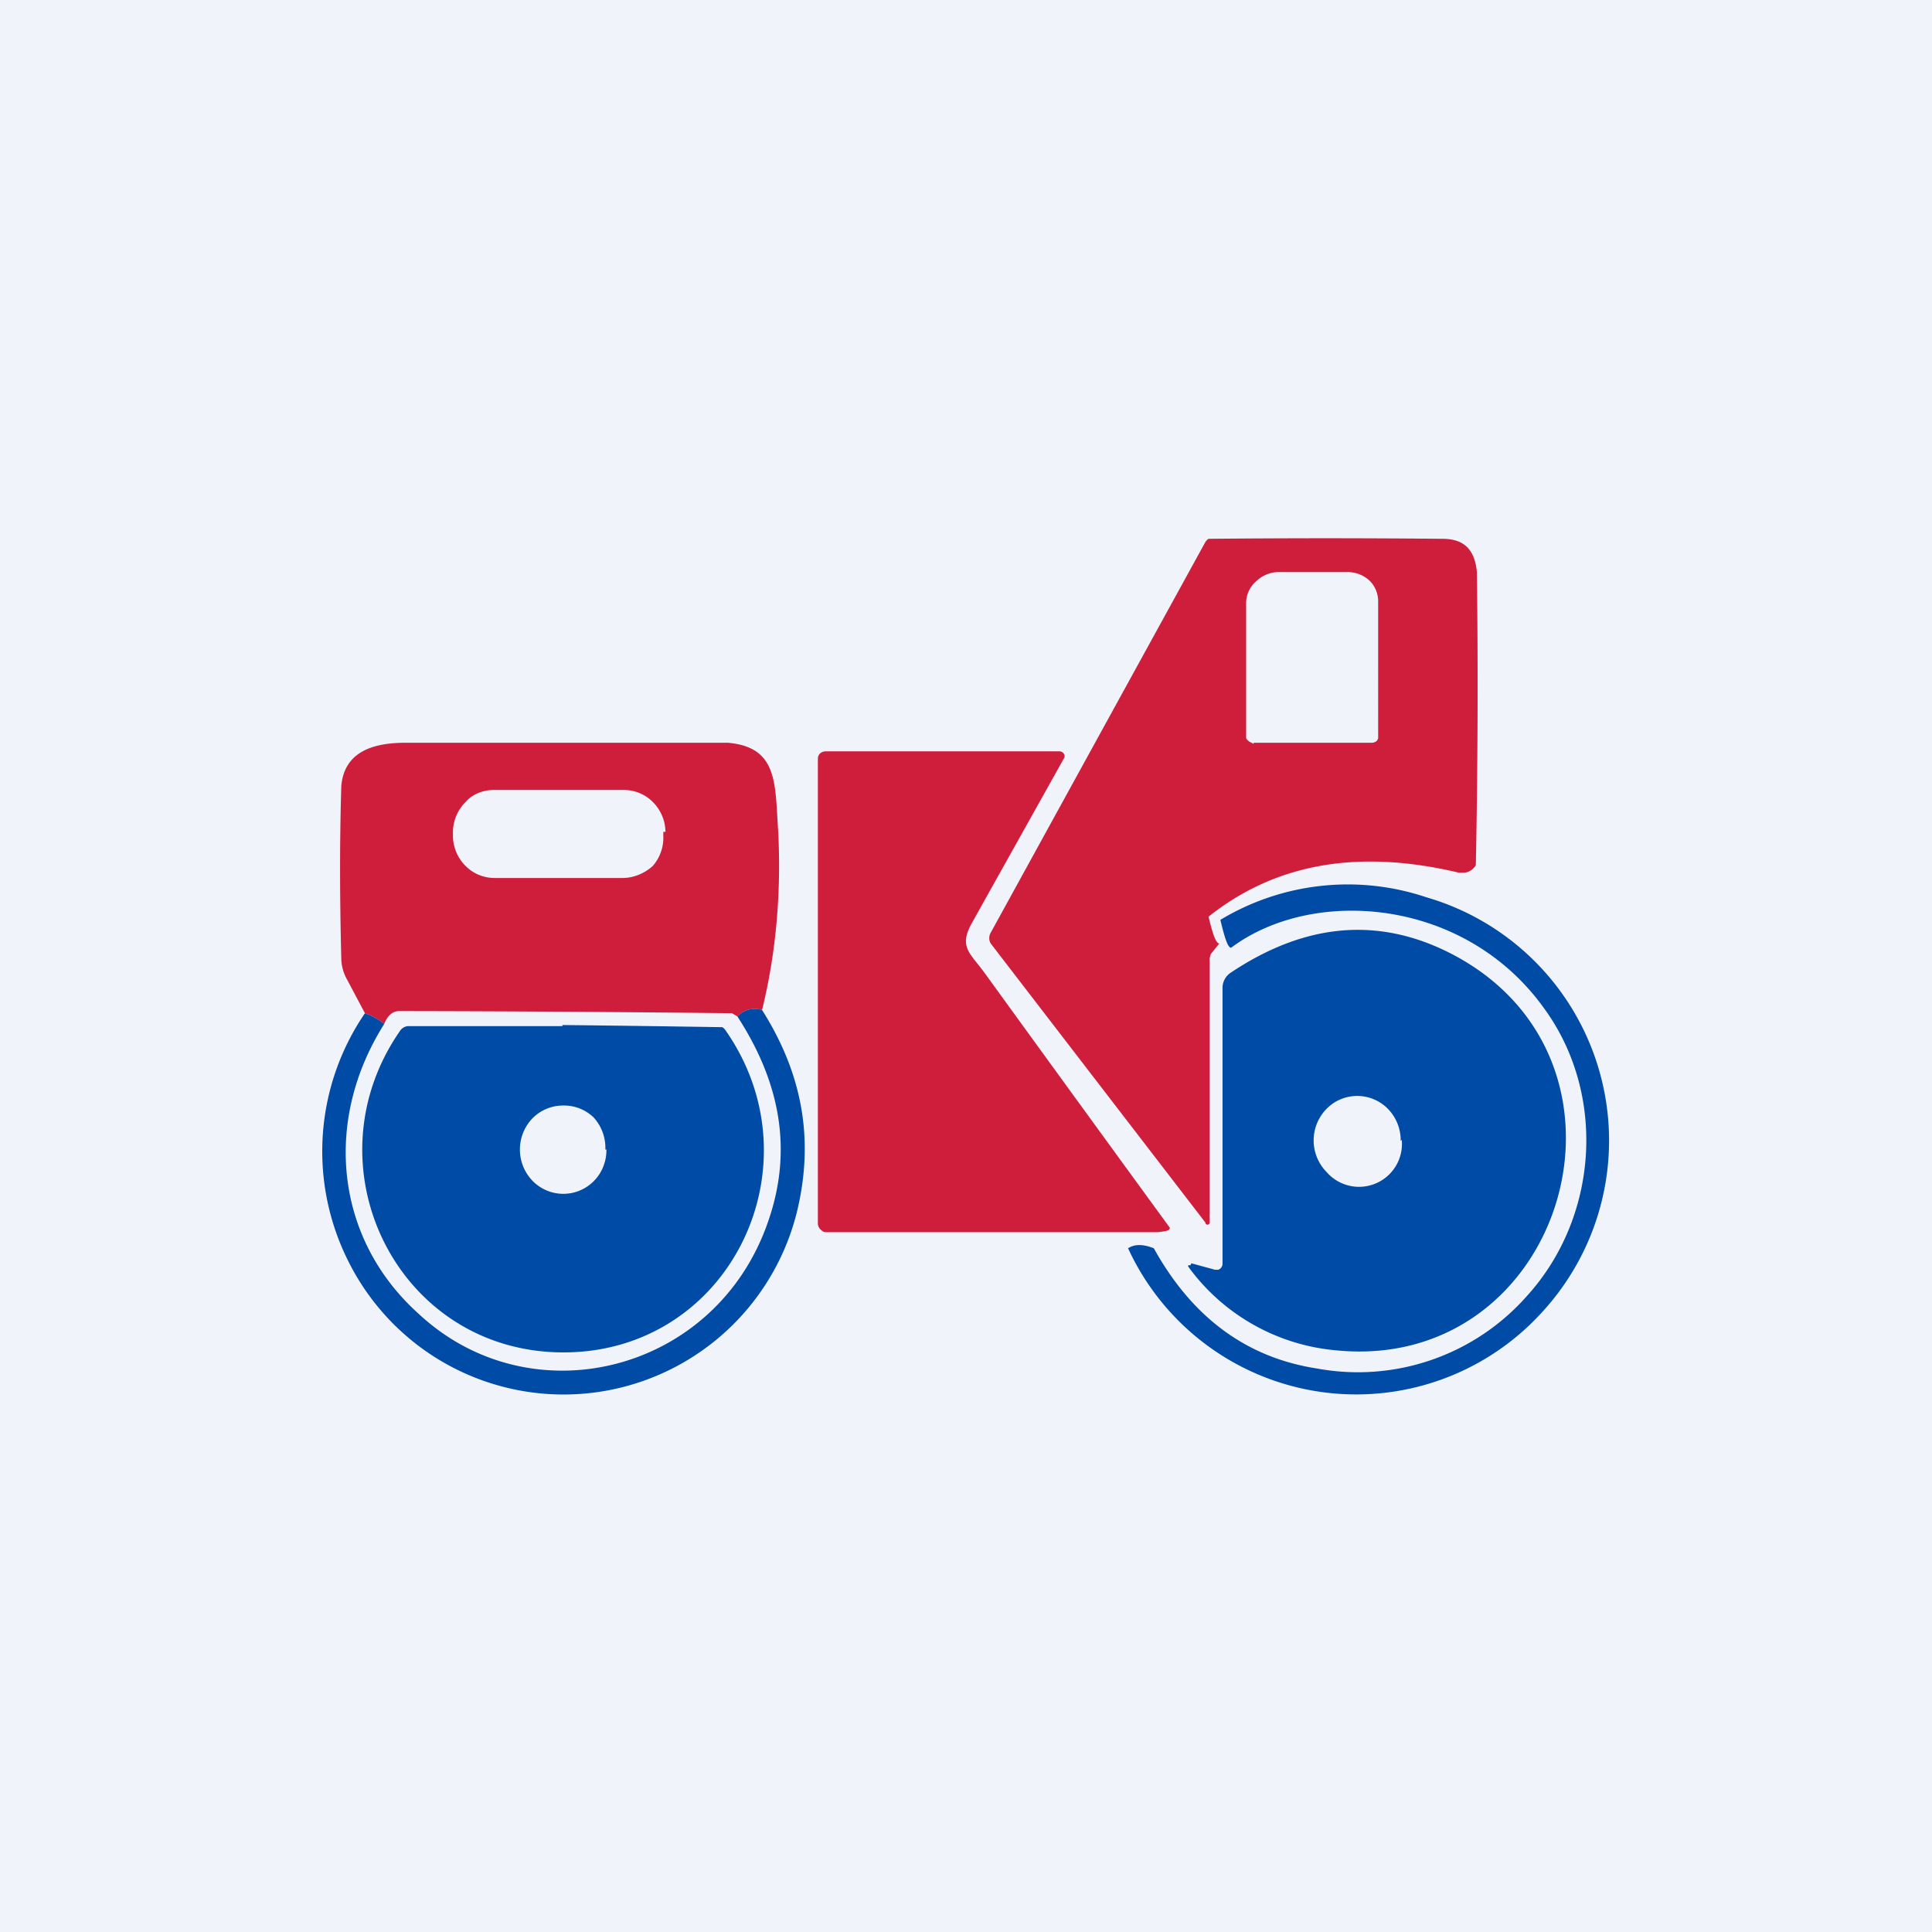
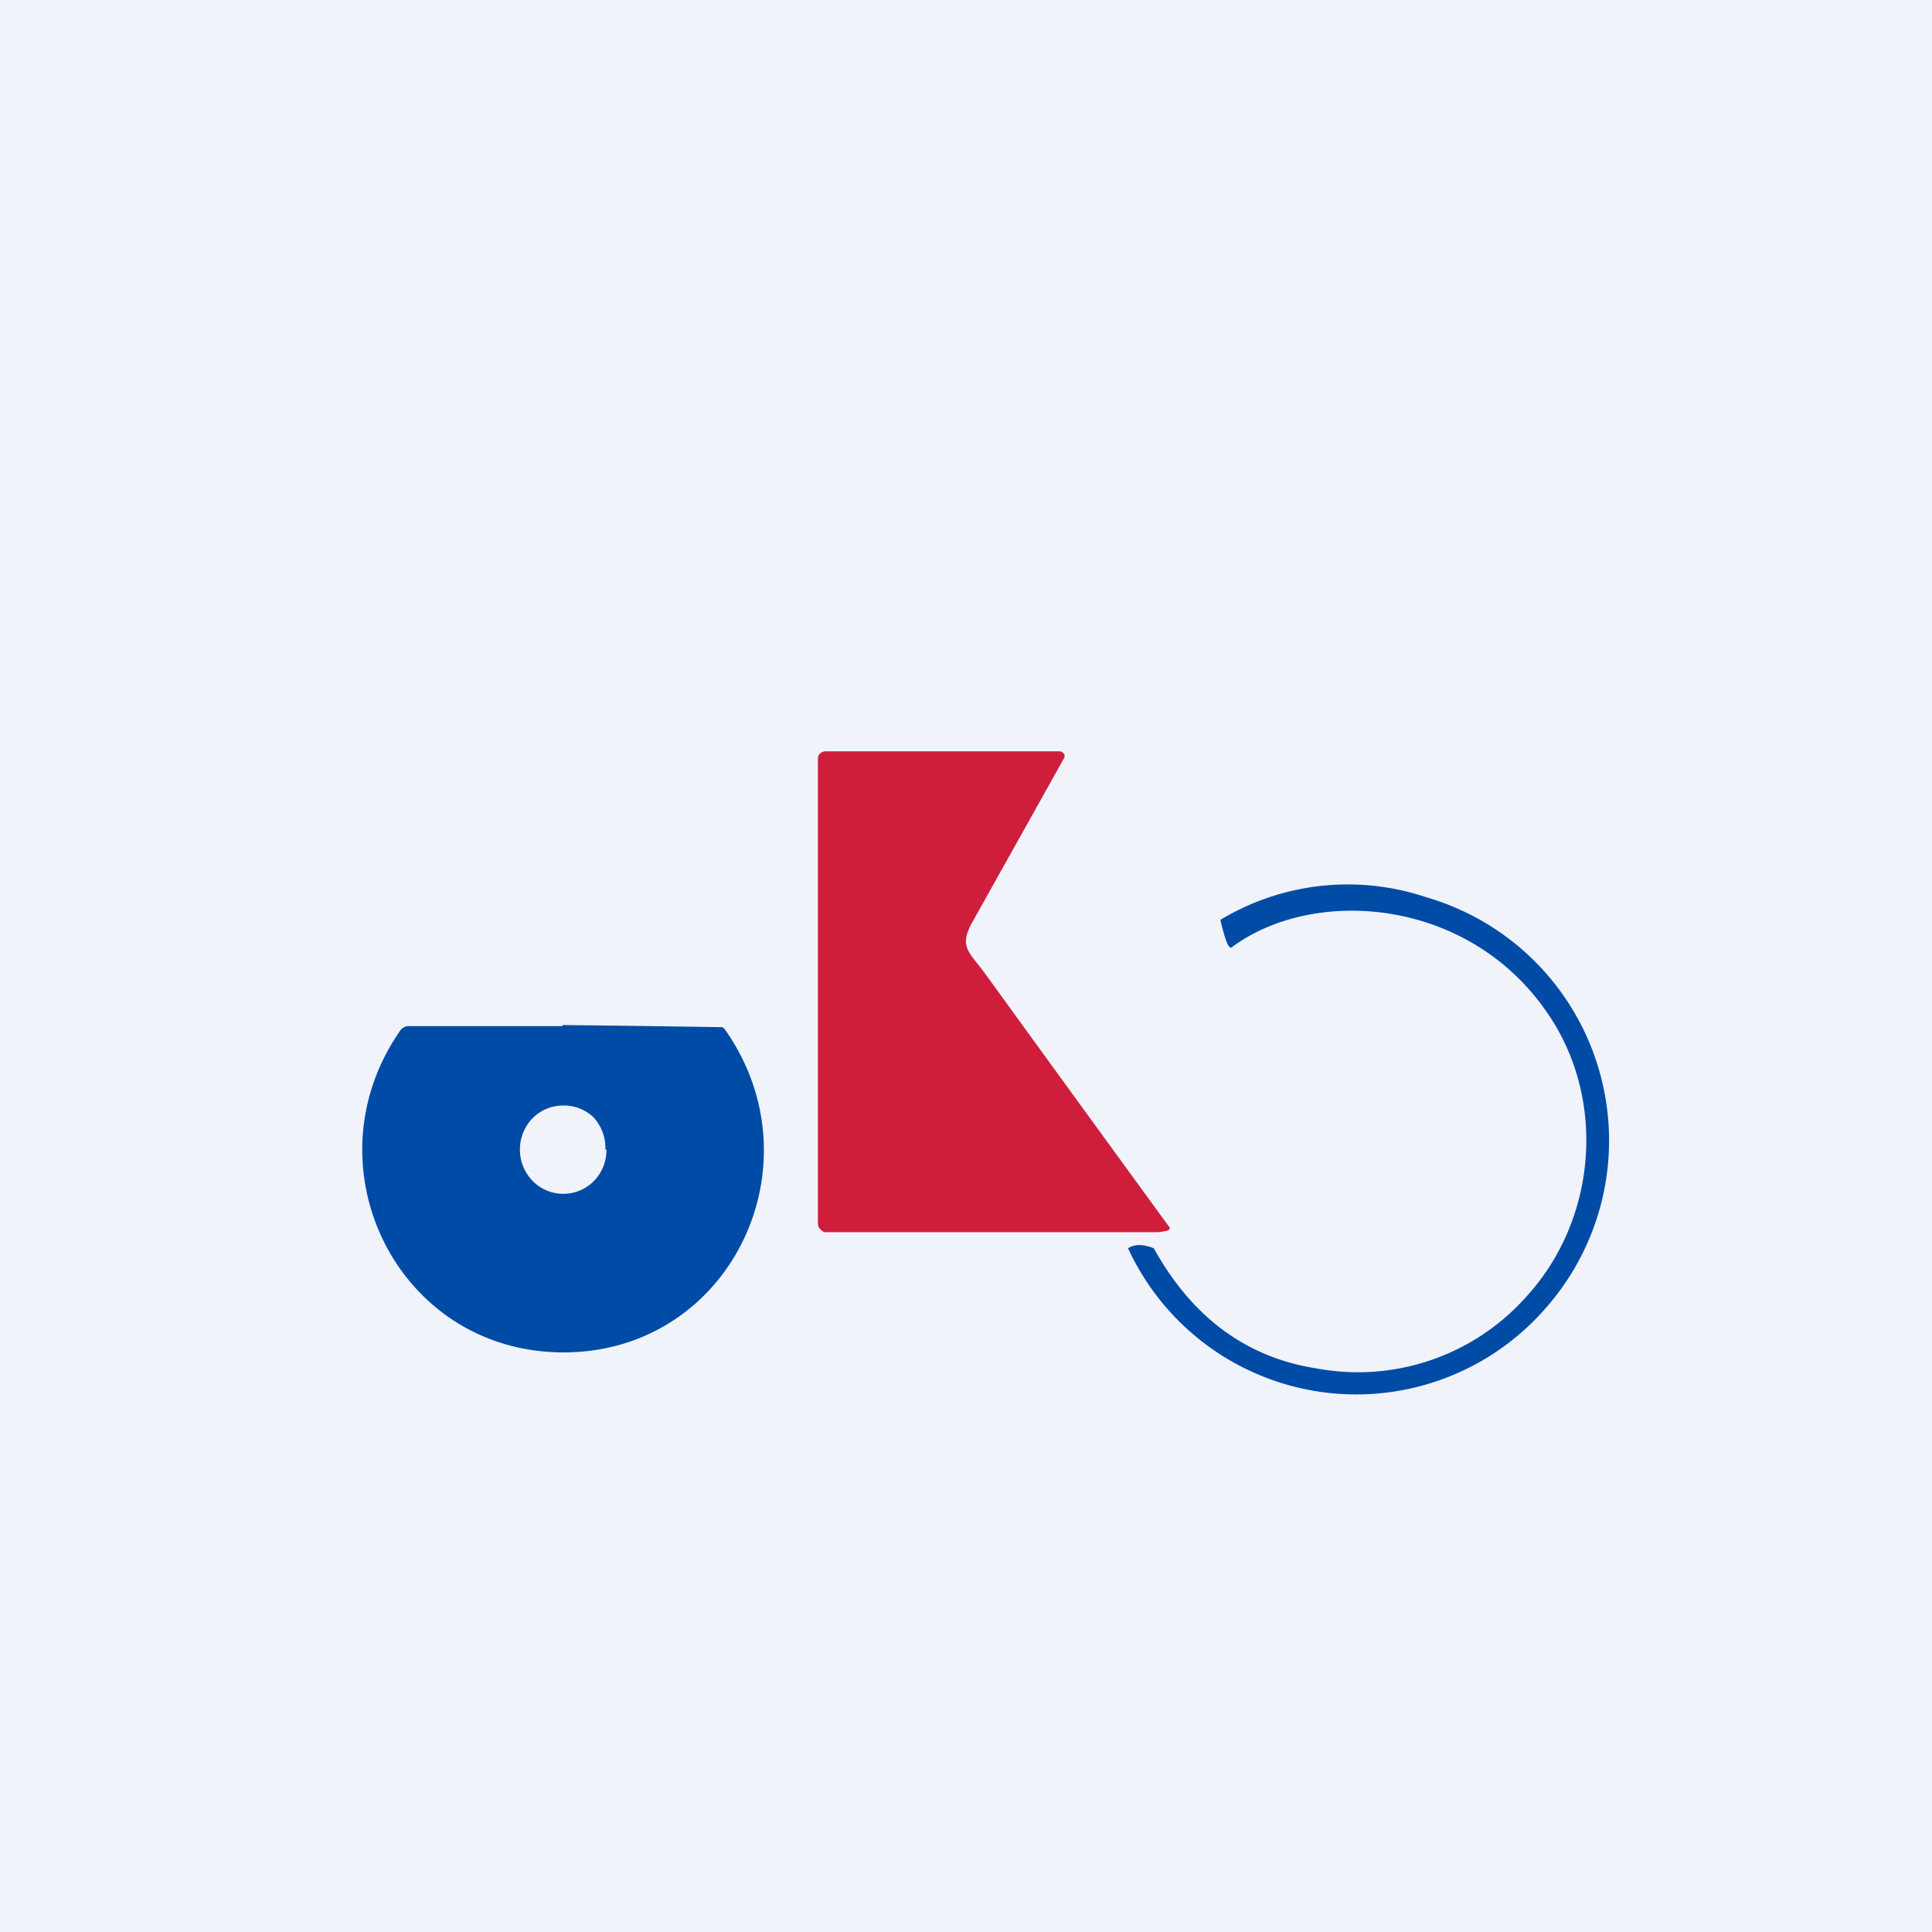
<svg xmlns="http://www.w3.org/2000/svg" width="18" height="18" viewBox="0 0 18 18">
  <path fill="#F0F3FA" d="M0 0h18v18H0z" />
-   <path d="M11.26 8.54c.04.17.07.25.1.25l-.08.1-.01.04v2.46a.02.02 0 0 1-.04 0l-2-2.6a.1.1 0 0 1 0-.1l2-3.64a.1.1 0 0 1 .03-.03 113.29 113.29 0 0 1 2.18 0c.2 0 .3.1.32.31a84.3 84.3 0 0 1-.01 2.73.14.14 0 0 1-.1.07h-.06c-.93-.22-1.7-.09-2.33.41Zm.42-1.62h1.1a.07.07 0 0 0 .05-.02l.01-.02V5.6a.27.27 0 0 0-.08-.19.3.3 0 0 0-.2-.08h-.65a.3.3 0 0 0-.2.08.27.27 0 0 0-.1.2v1.26c0 .02.02.03.03.04l.04.02ZM7.1 9.41a.22.22 0 0 0-.23.06l-.05-.03a319.17 319.17 0 0 0-3.1-.02c-.06 0-.11.04-.14.12a.6.6 0 0 0-.18-.1l-.17-.32a.41.41 0 0 1-.05-.18c-.02-.77-.01-1.3 0-1.62.03-.32.3-.4.6-.4h3c.47.04.44.38.47.82.03.58-.02 1.14-.15 1.67ZM6.2 7.75a.4.4 0 0 0-.11-.27.38.38 0 0 0-.27-.12H4.6c-.1 0-.2.04-.26.11a.4.4 0 0 0-.12.28v.04a.4.4 0 0 0 .11.27.38.38 0 0 0 .28.12H5.8c.1 0 .2-.04.28-.11a.4.4 0 0 0 .1-.28v-.04Z" fill="#CF1E3C" />
  <path d="M10.79 11.48h-3.1c-.02 0-.04-.02-.05-.03a.08.08 0 0 1-.02-.06V7.08c0-.02 0-.04.02-.06A.08.08 0 0 1 7.69 7h2.18a.05.05 0 0 1 .04.02.04.04 0 0 1 0 .05l-.85 1.52c-.13.23-.03.28.11.47a951.69 951.69 0 0 0 1.73 2.38l-.01.02-.03.01-.07.01Z" fill="#CF1E3C" />
  <path d="M10.51 11.63c.06-.04.14-.04.24 0 .36.65.87 1.02 1.52 1.12a2.1 2.1 0 0 0 1.96-.68c.66-.73.74-1.87.16-2.67-.74-1.04-2.16-1.14-2.92-.57-.03 0-.06-.09-.1-.26a2.3 2.3 0 0 1 1.92-.21 2.36 2.36 0 0 1 1.1 3.84 2.34 2.34 0 0 1-3.88-.57Z" fill="#004BA6" />
-   <path d="m11.1 11.77.22.06h.03a.06.06 0 0 0 .04-.06V9.2a.17.17 0 0 1 .08-.14c.69-.46 1.37-.52 2.04-.18 1.94.99 1.07 3.92-1.07 3.7a1.91 1.91 0 0 1-1.37-.78v-.01a.02.02 0 0 1 .02 0Zm1.95-1.14a.42.42 0 0 0-.12-.3.4.4 0 0 0-.57 0 .42.42 0 0 0 0 .59.4.4 0 0 0 .7-.3ZM7.1 9.41c.38.6.49 1.22.32 1.9a2.24 2.24 0 0 1-4.17.45 2.28 2.28 0 0 1 .15-2.32.6.6 0 0 1 .18.1c-.57.9-.46 2 .32 2.7 1.05.98 2.78.55 3.26-.87.22-.64.12-1.27-.29-1.9a.22.22 0 0 1 .23-.06Z" fill="#004BA6" />
  <path d="M5.24 9.55a293.31 293.31 0 0 1 1.49.02.1.1 0 0 1 .03.03c.88 1.26.04 3-1.51 3s-2.4-1.74-1.52-3a.1.1 0 0 1 .07-.04h1.44Zm.4 1.16a.42.42 0 0 0-.11-.3.4.4 0 0 0-.29-.11.4.4 0 0 0-.28.12.42.42 0 0 0 0 .58.4.4 0 0 0 .66-.13c.02-.05.03-.1.03-.16Z" fill="#004BA6" />
</svg>